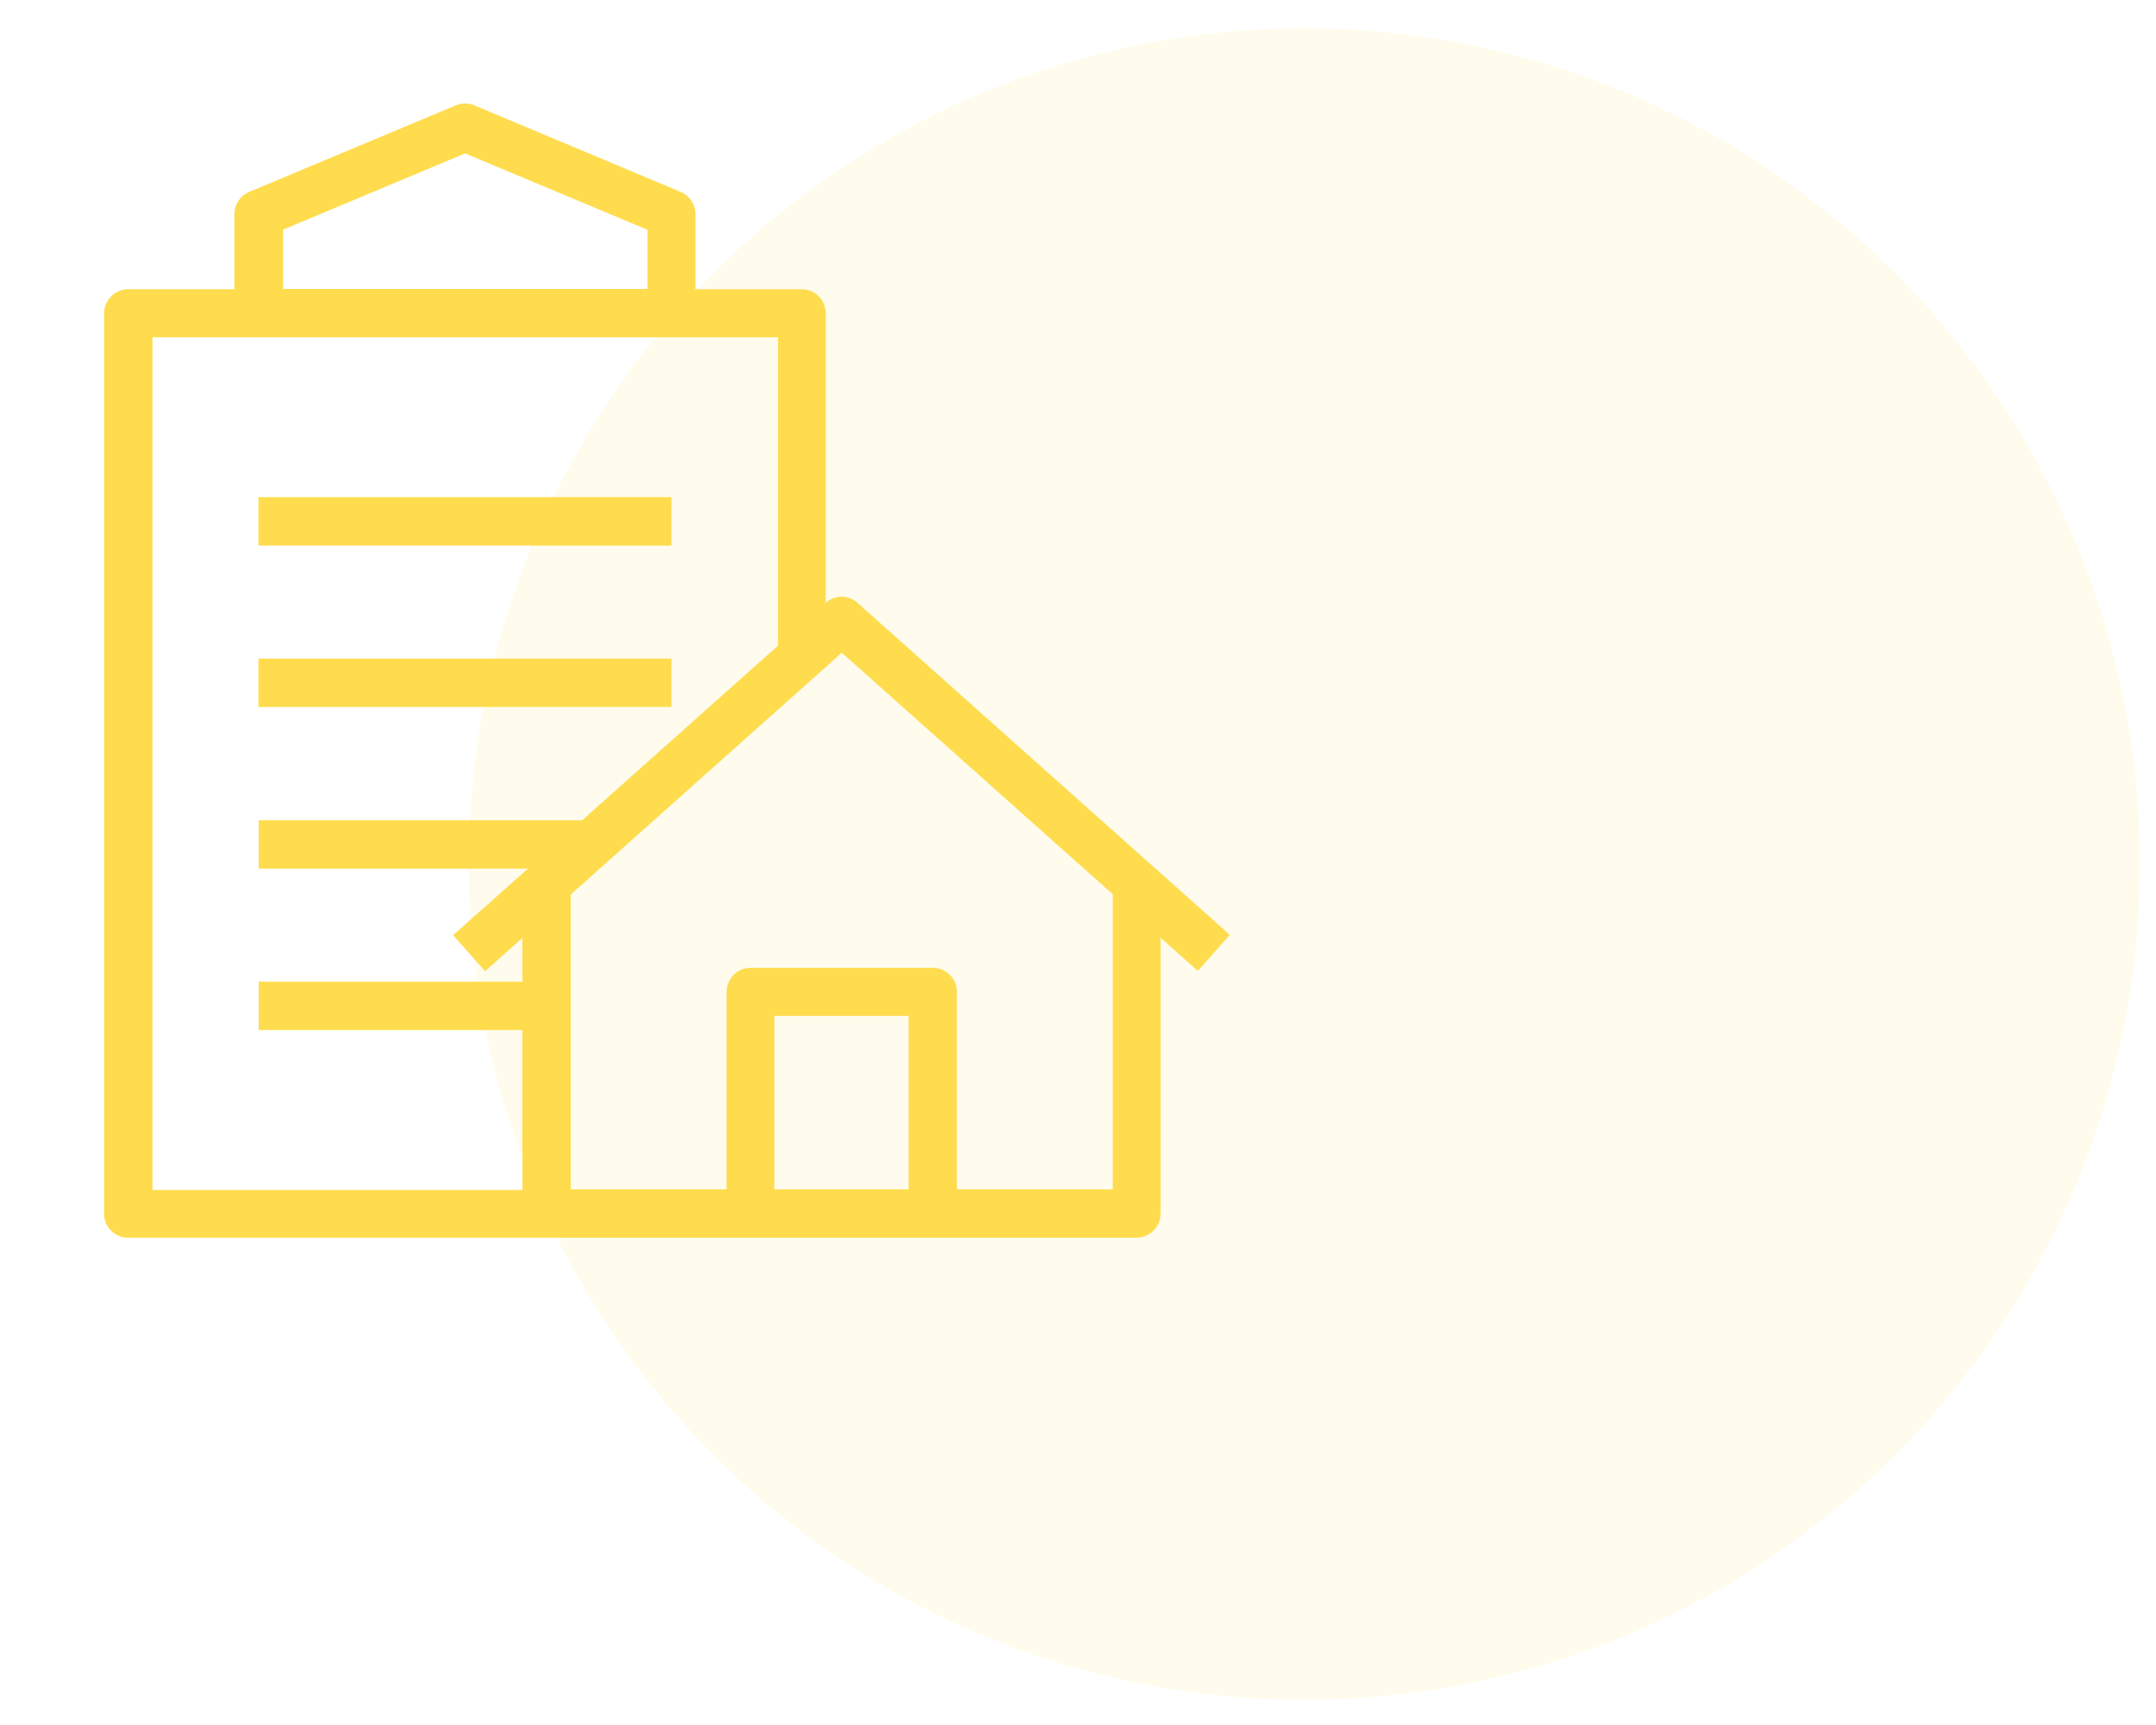
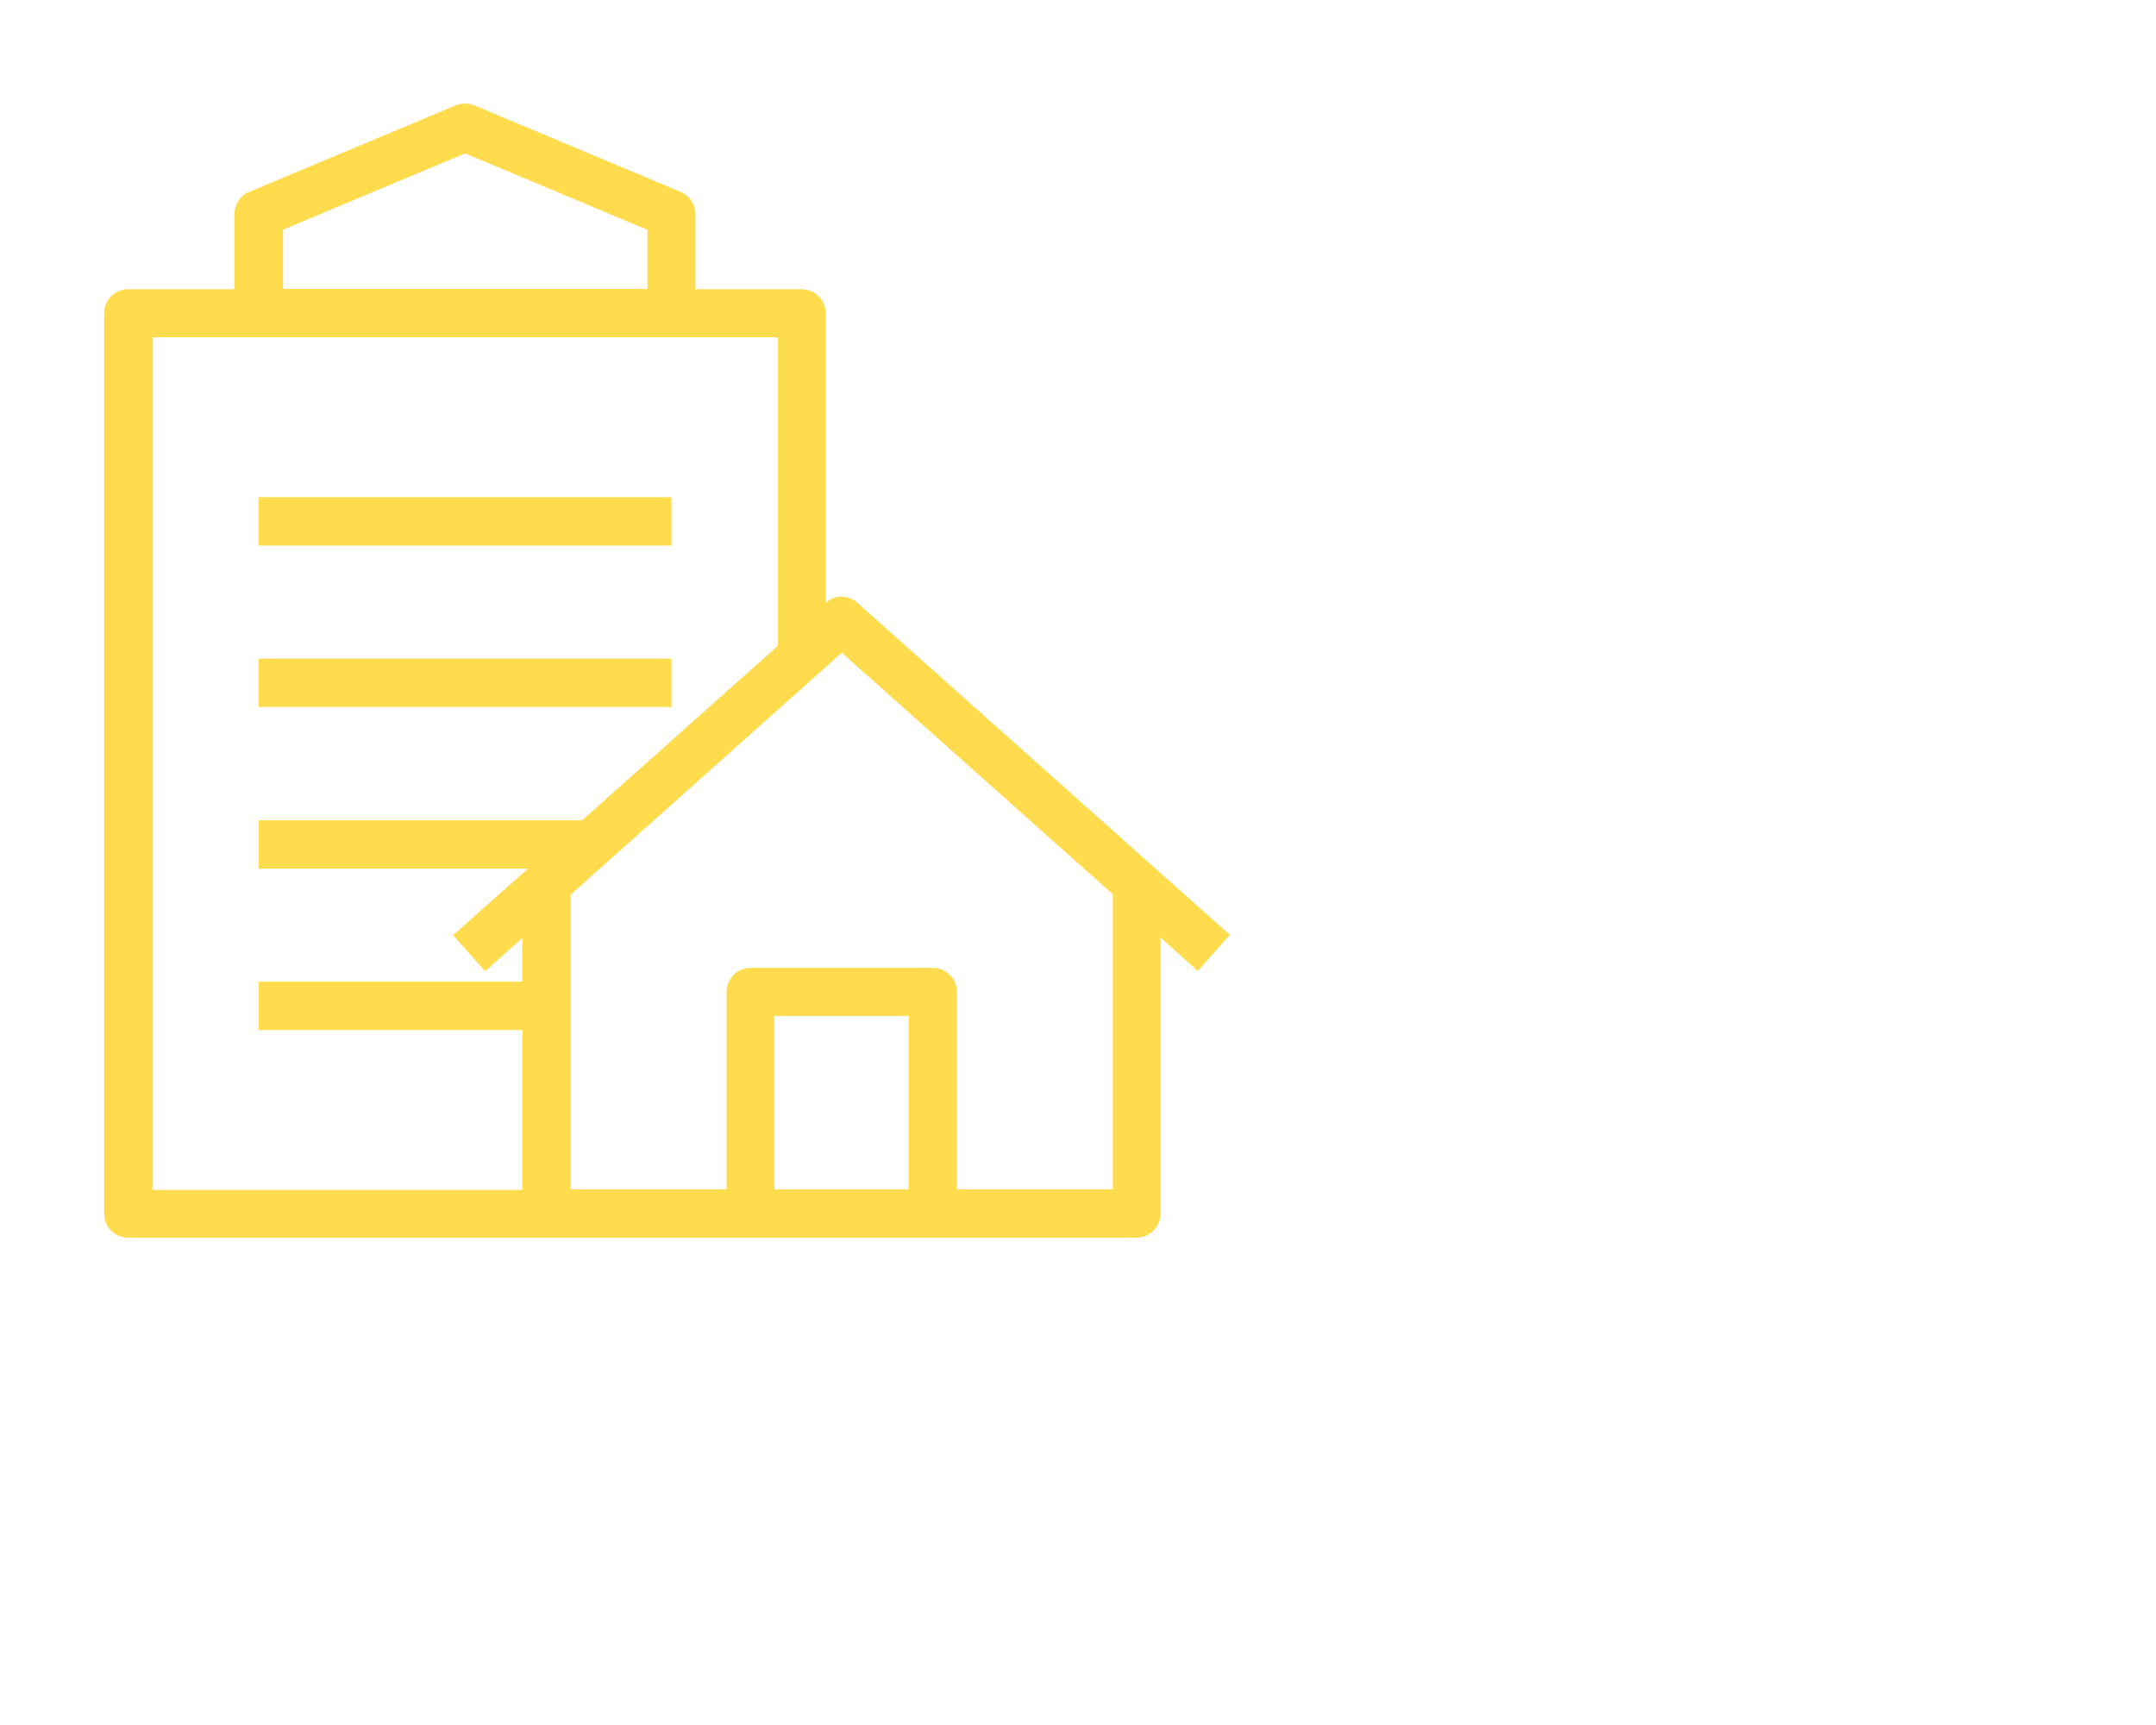
<svg xmlns="http://www.w3.org/2000/svg" id="Layer_1" data-name="Layer 1" viewBox="0 0 70 56">
  <defs>
    <style>
      .cls-1 {
        fill: #fedc4e;
      }

      .cls-2 {
        fill: rgba(254, 220, 78, .1);
      }
    </style>
  </defs>
-   <circle class="cls-2" cx="42.35" cy="28.05" r="27.13" />
  <path class="cls-1" d="M4.16,40.18h32.74c.43,0,.78-.35.78-.78v-8.96l1.21,1.08,1.04-1.17-12.09-10.78c-.29-.26-.74-.27-1.03,0v-9.4c0-.43-.35-.78-.78-.78h-3.45v-2.44c0-.31-.19-.6-.48-.72l-6.7-2.81c-.2-.08-.42-.08-.6,0l-6.71,2.81c-.29.12-.48.41-.48.72v2.44h-3.45c-.43,0-.78.35-.78.78v29.23c0,.43.34.78.78.78ZM25.14,38.61v-5.63h4.36v5.63h-4.36ZM36.13,29.04v9.57h-5.06v-6.41c0-.43-.35-.78-.78-.78h-5.92c-.43,0-.78.35-.78.78v6.41h-5.06v-9.57l8.8-7.85,8.81,7.85ZM9.18,7.46l5.92-2.48,5.92,2.48v1.92h-11.83v-1.92ZM4.95,10.95h20.31v10.01l-6.36,5.67h-10.5v1.57h8.74l-2.43,2.16,1.04,1.17,1.21-1.08v1.42h-8.56v1.57h8.56v5.19H4.95s0-27.67,0-27.67ZM8.39,16.14h13.41v1.57h-13.41v-1.57ZM8.39,21.38h13.41v1.57h-13.41v-1.57Z" />
</svg>